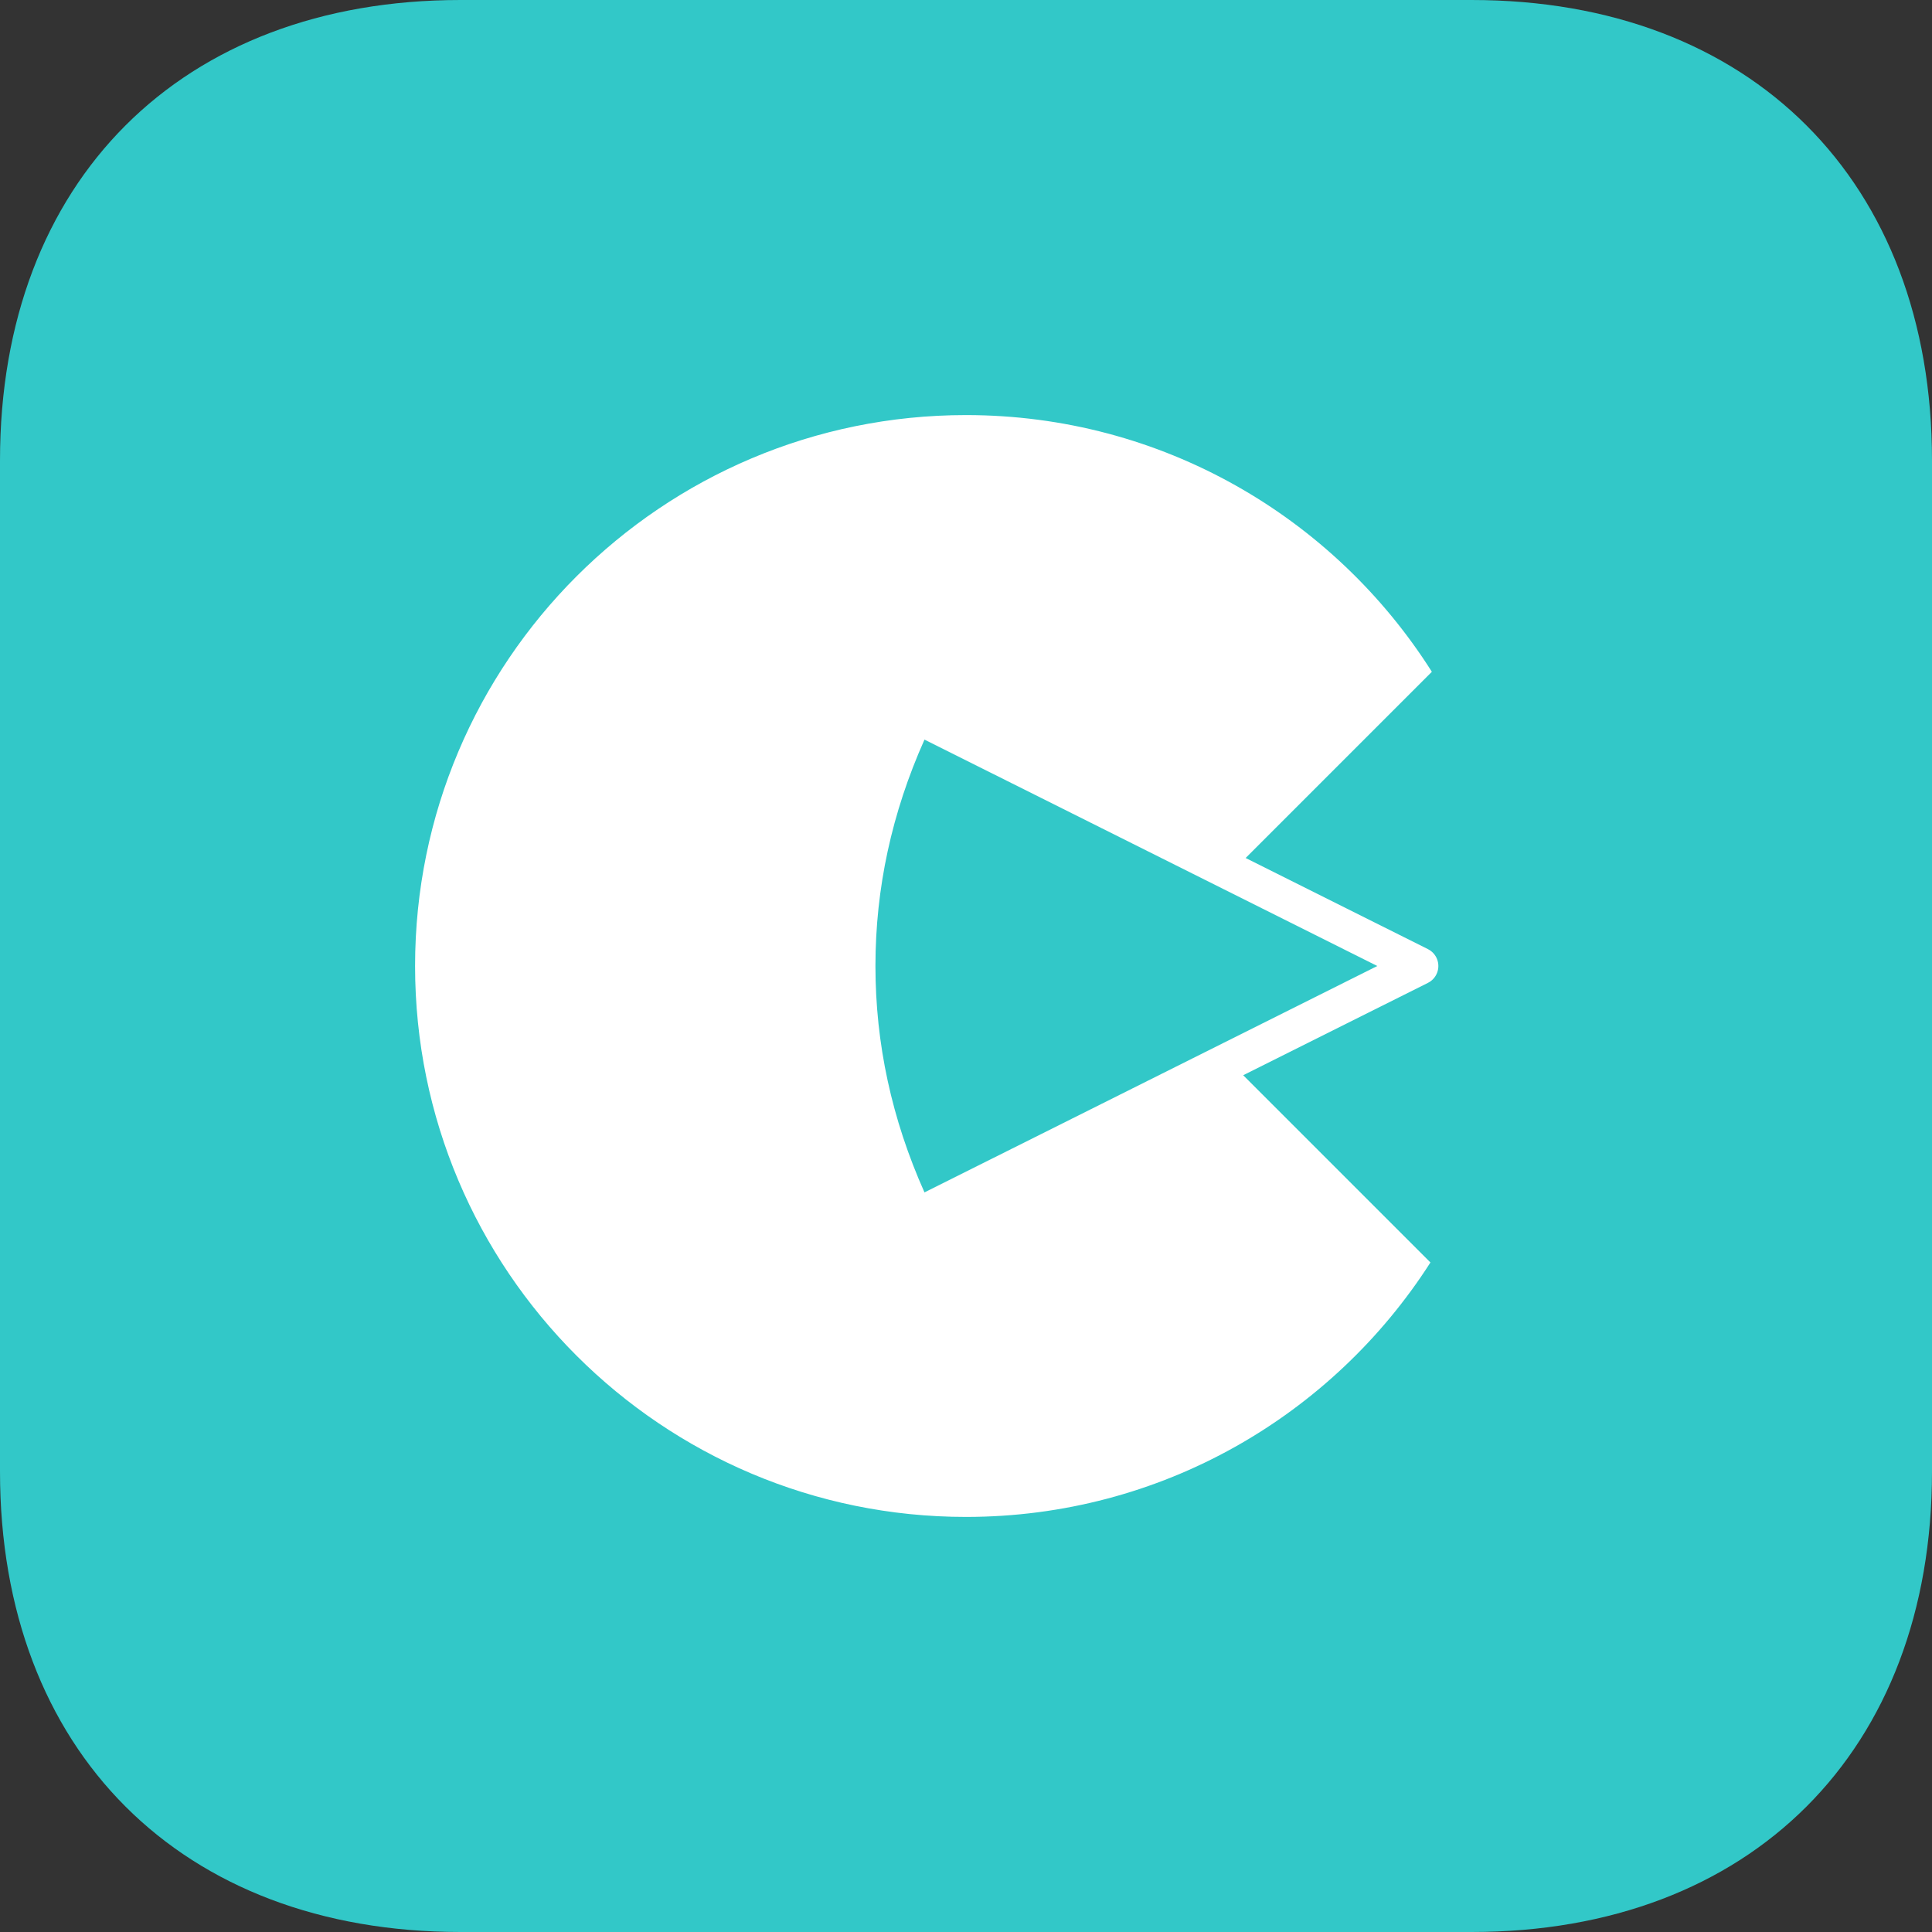
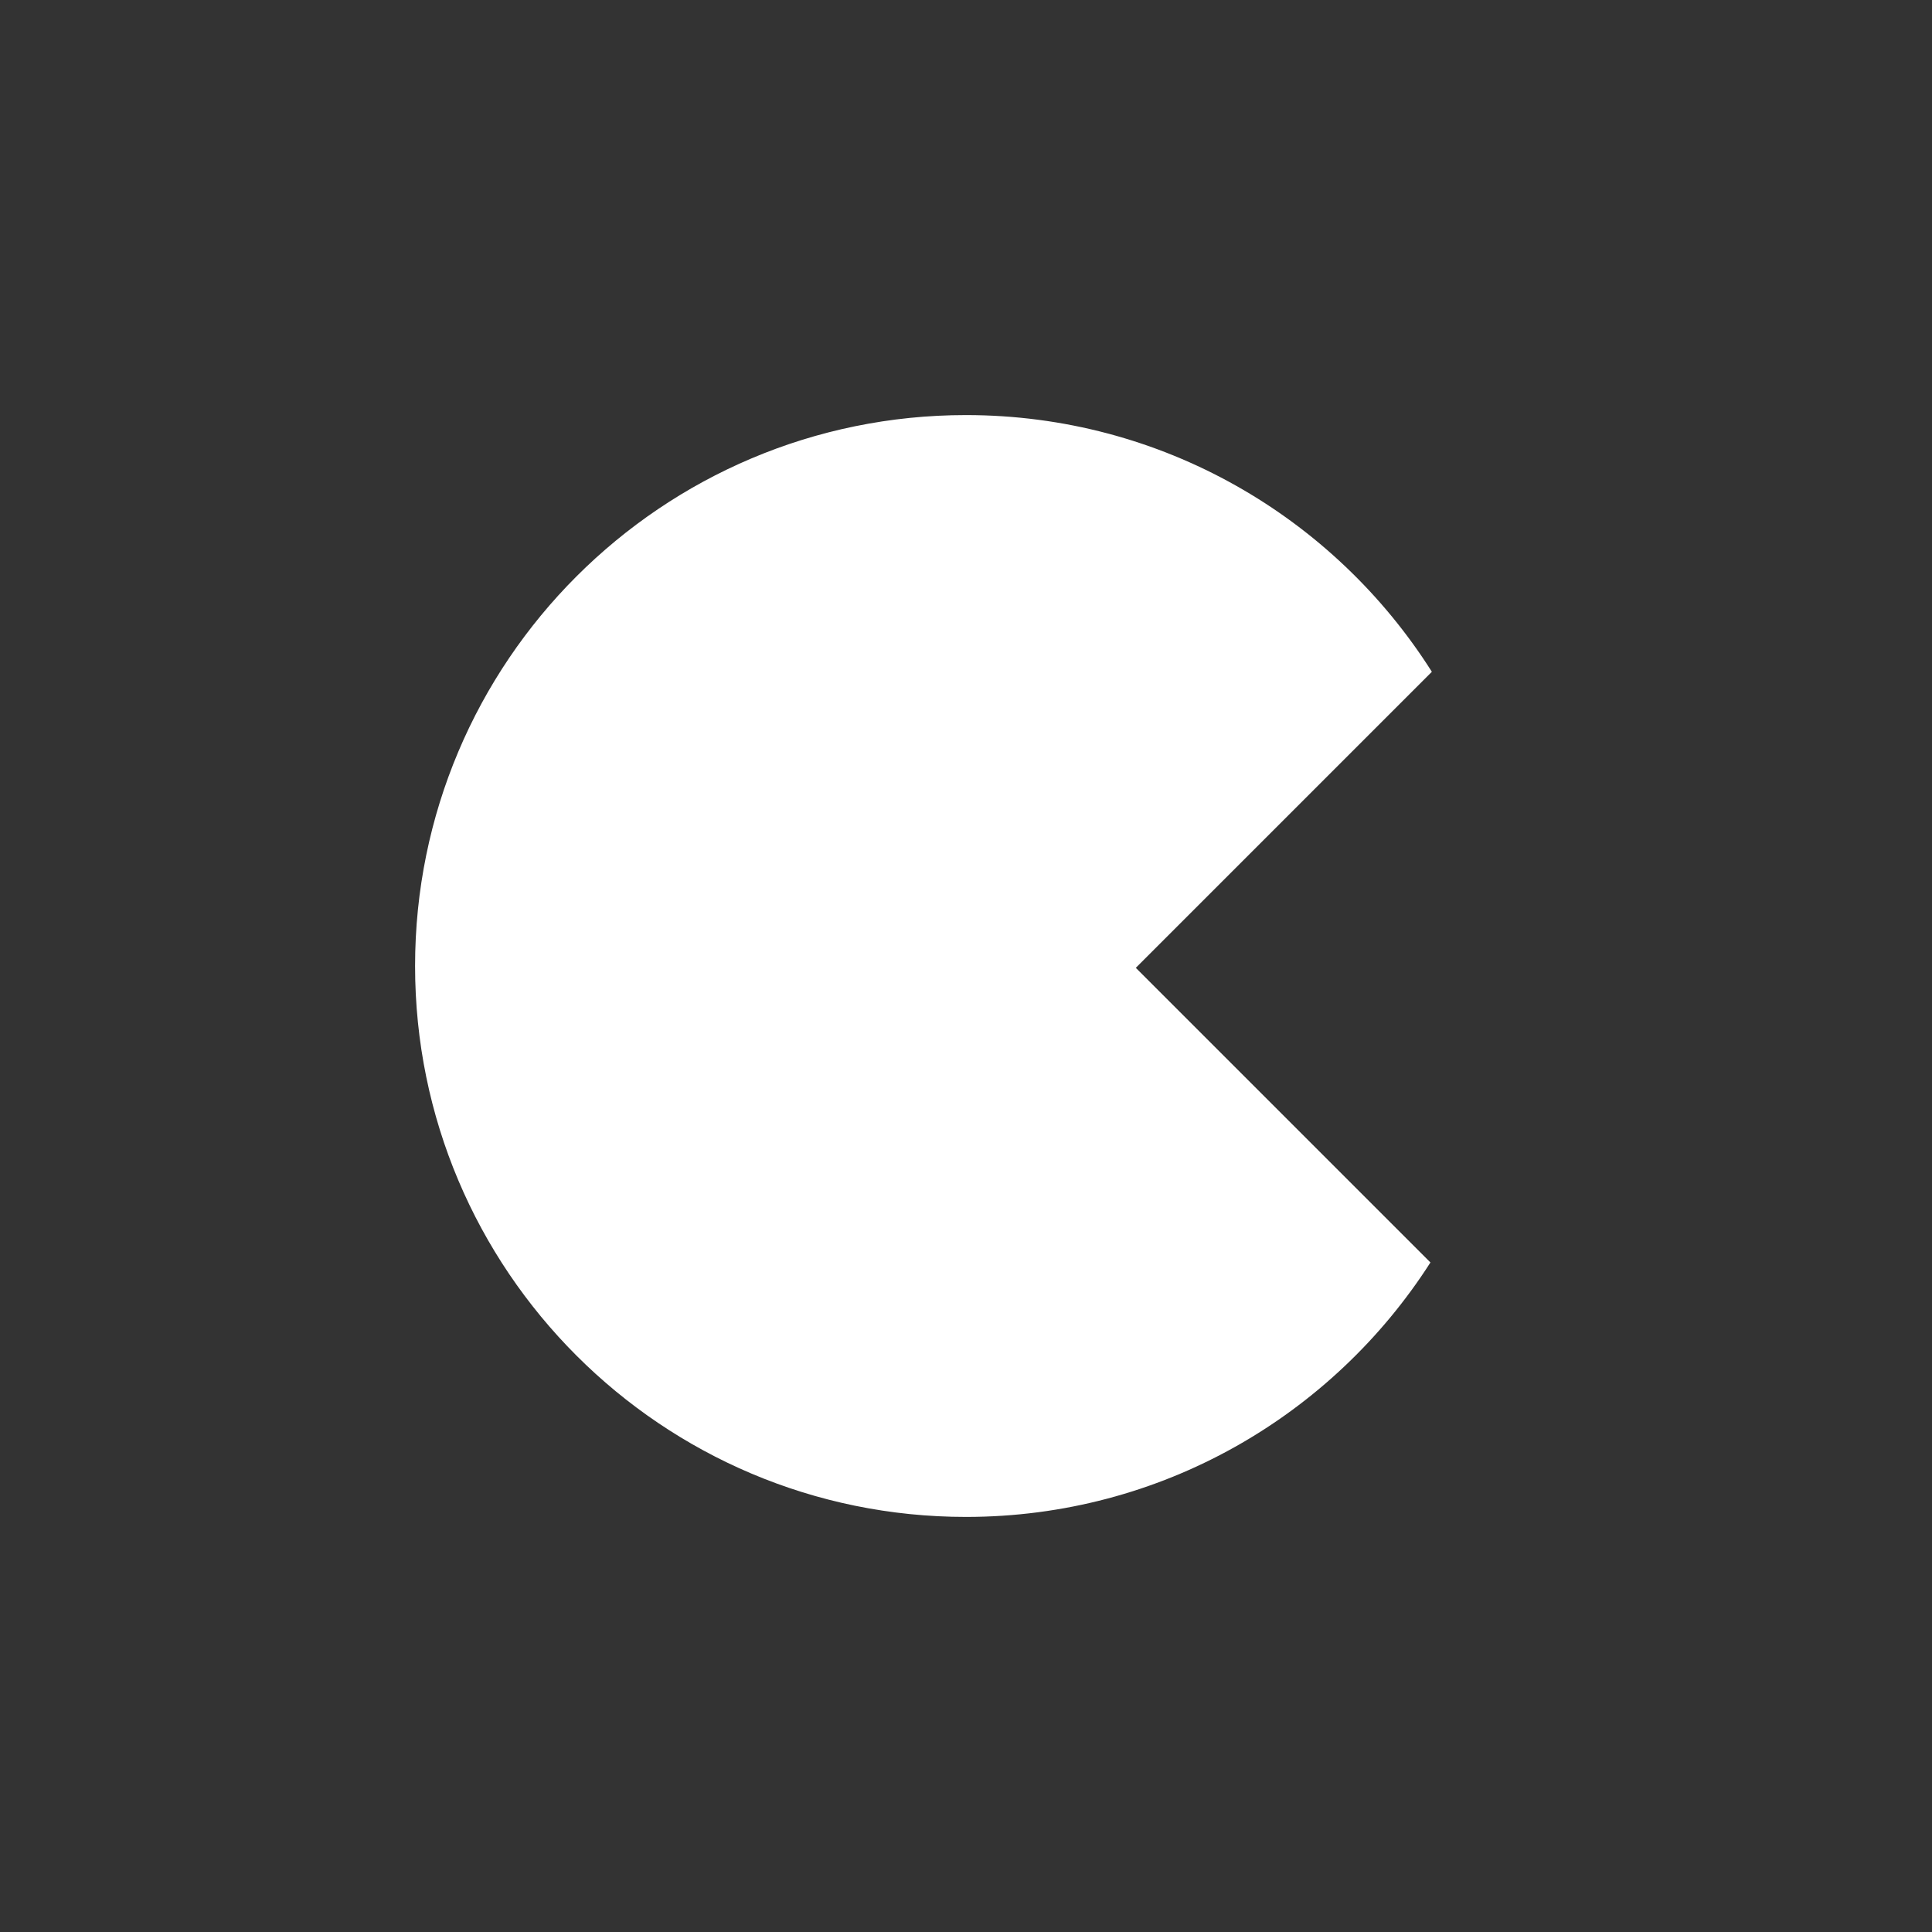
<svg xmlns="http://www.w3.org/2000/svg" width="102px" height="102px" viewBox="0 0 102 102" version="1.1">
  <rect x="0" y="0" width="102" height="102" fill="#333333" stroke="none" />
  <title>cakemix_ic@1024 copy 7</title>
  <desc>Created with Sketch.</desc>
  <g id="design" stroke="none" stroke-width="1" fill="none" fill-rule="evenodd">
    <g id="work-cakemix" transform="translate(-532, -5510)">
      <g id="branding" transform="translate(94, 5088)">
        <g id="naming" transform="translate(154, 210)">
          <g id="icons">
            <g id="draft-icon" transform="translate(0, 212)">
              <g id="cakemix_ic@1024-copy-7" transform="translate(284, 0)">
-                 <path d="M77.695,1.42971384e-15 C92.438,1.42971384e-15 102,9.562 102,24.305 L102,77.695 C102,92.438 92.438,102 77.695,102 L24.305,102 C9.562,102 0,92.438 0,77.695 L0,24.305 C0,9.562 9.562,1.42971384e-15 24.305,1.42971384e-15 L77.695,1.42971384e-15 Z" id="App-Icon-Shape" fill="#32C8C8" />
                <path d="M75.595,35.467 L59.965,51.097 L75.52,66.652 C70.352,74.731 61.301,80.086 51,80.086 C34.936,80.086 21.914,67.064 21.914,51 C21.914,34.936 34.936,21.914 51,21.914 C61.352,21.914 70.441,27.322 75.595,35.467 Z" id="Combined-Shape" fill="#FFFFFF" />
-                 <path d="M74.942,51 L48.323,64.309 L47.899,63.359 C46.116,59.368 45.223,55.245 45.223,51 C45.223,46.755 46.116,42.632 47.899,38.641 L48.323,37.691 L74.942,51 Z" id="Combined-Shape" stroke="#FFFFFF" stroke-width="1.992" fill="#32C8C8" stroke-linejoin="round" />
              </g>
            </g>
          </g>
        </g>
      </g>
    </g>
  </g>
</svg>